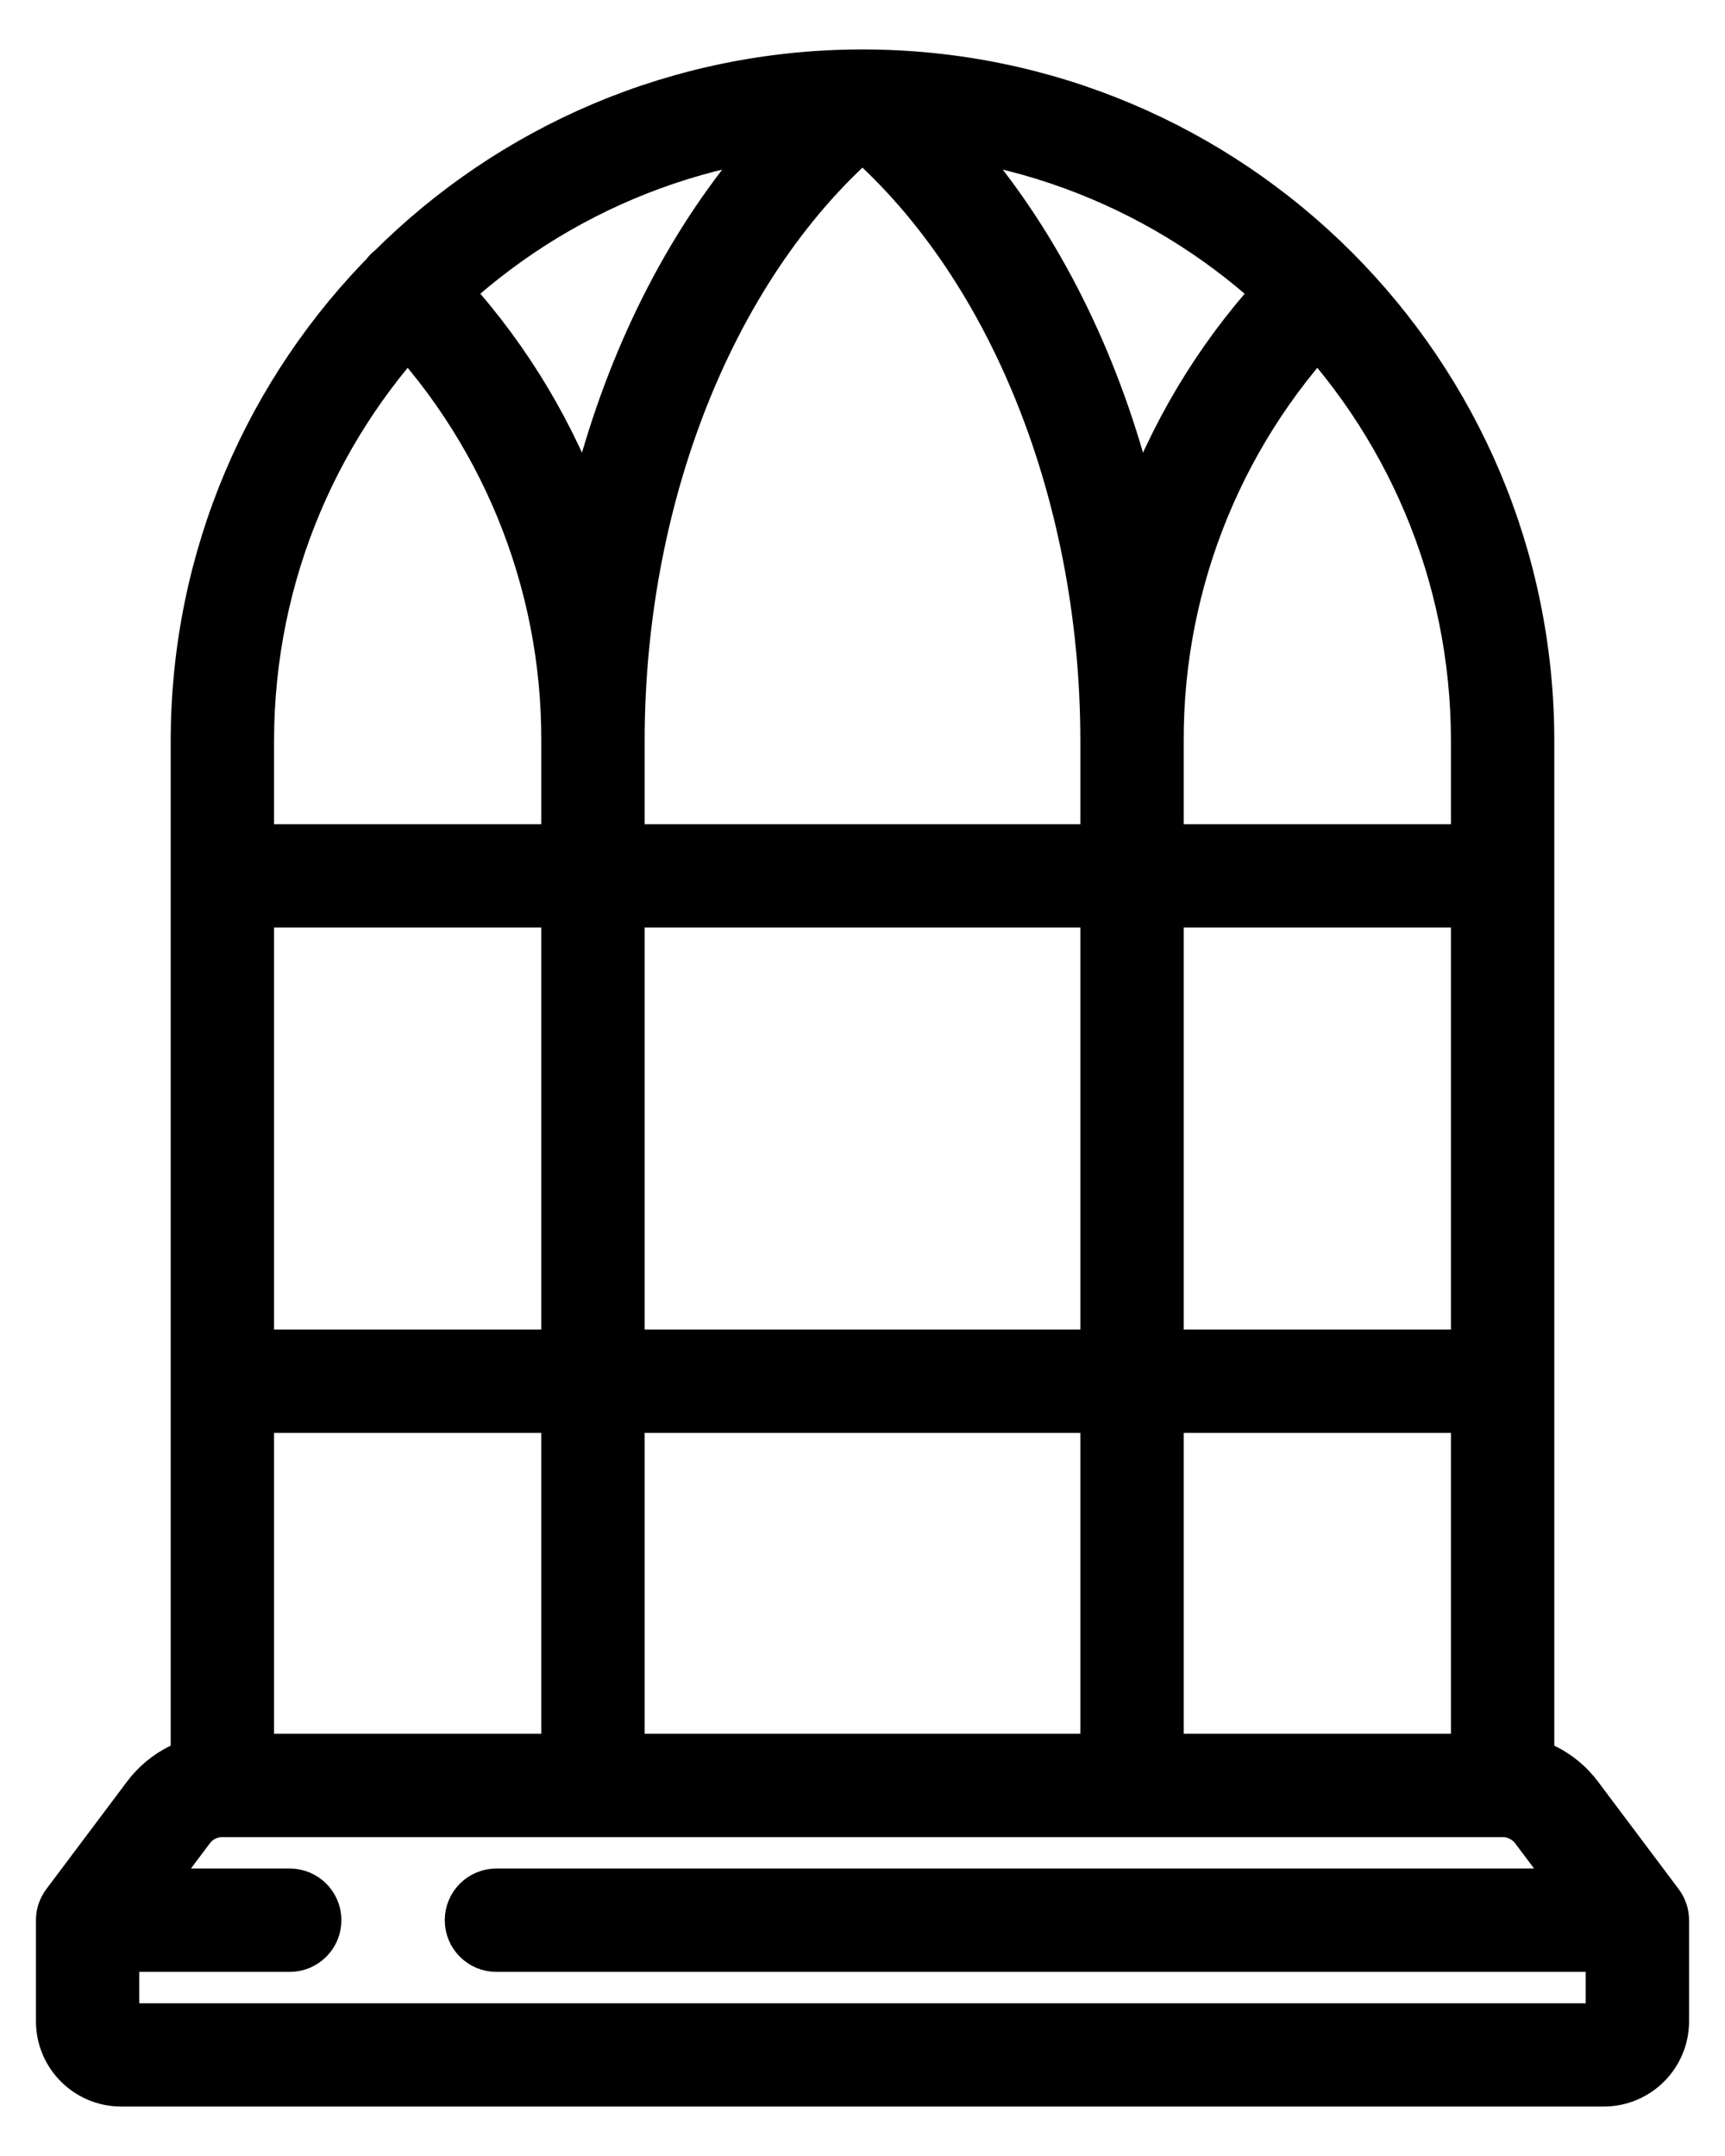
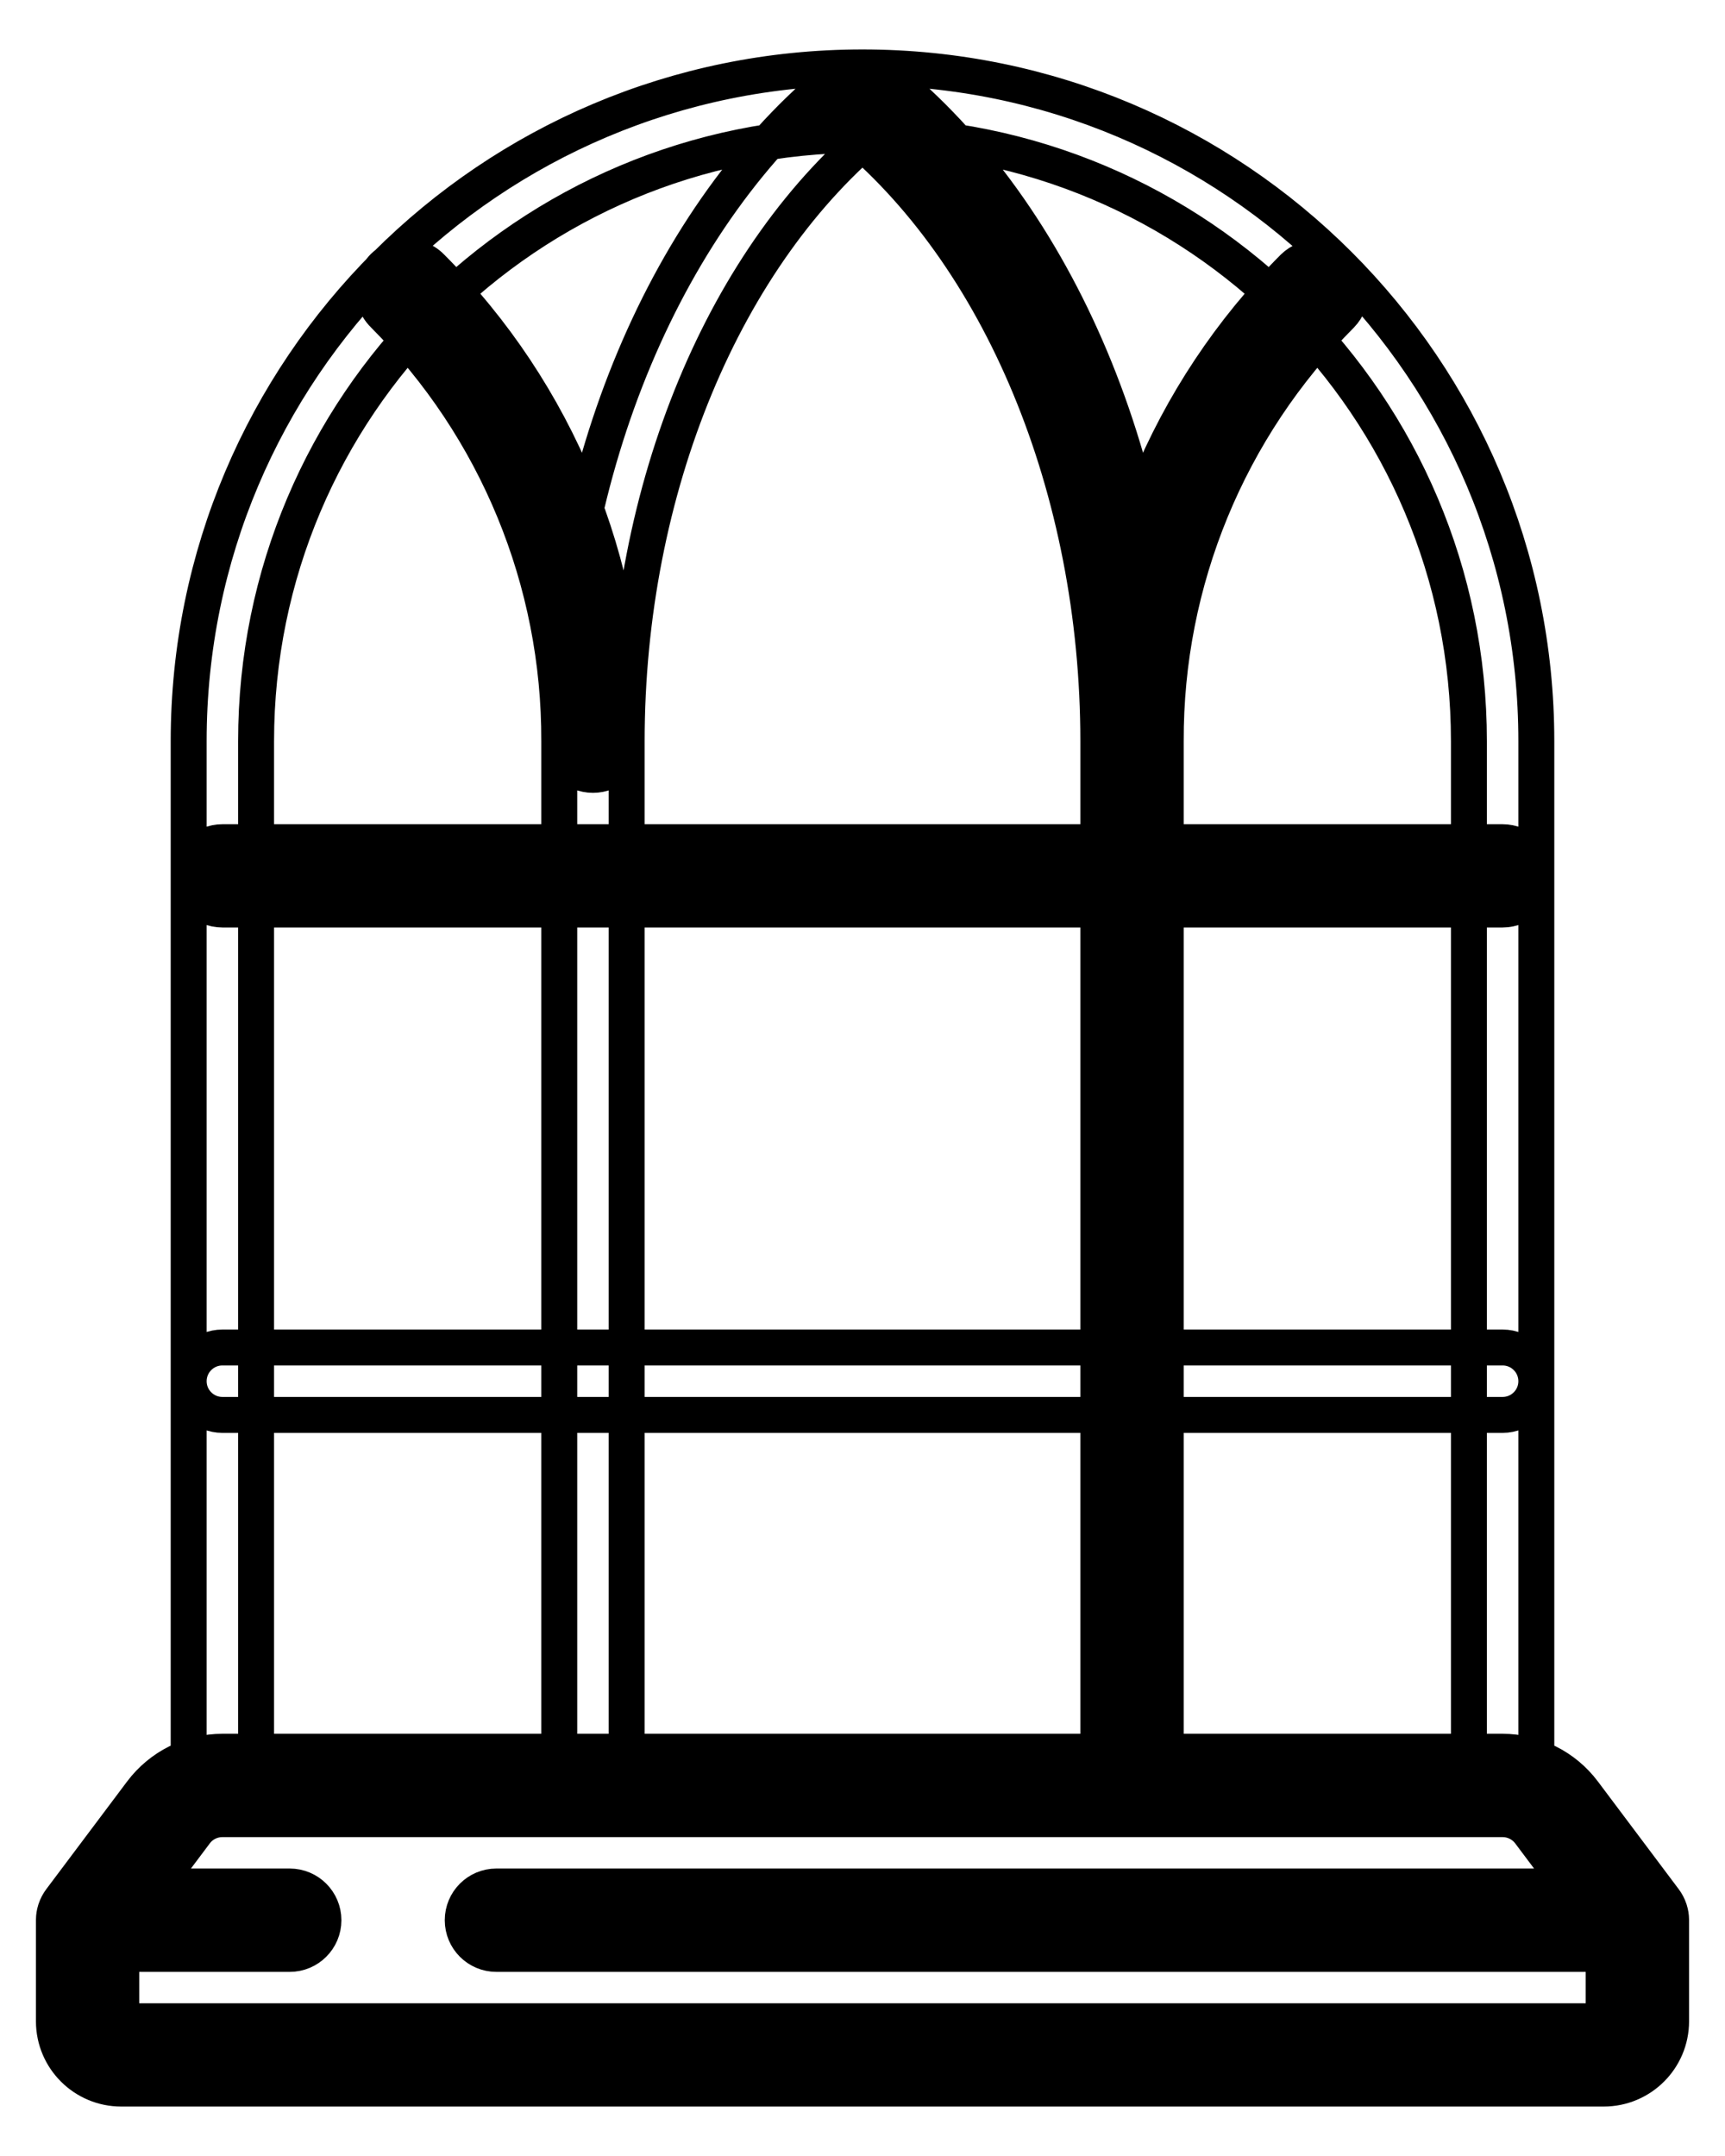
<svg xmlns="http://www.w3.org/2000/svg" width="24" height="30" viewBox="0 0 24 30" fill="none">
  <path d="M22.312 29.062H1.687C1.17 29.062 0.75 28.643 0.75 28.125V26.719C0.75 26.617 0.783 26.519 0.844 26.437L1.969 24.938C2.235 24.584 2.651 24.376 3.094 24.375H20.906C21.348 24.376 21.765 24.584 22.031 24.938L23.156 26.437C23.217 26.519 23.25 26.617 23.25 26.719V28.125C23.25 28.643 22.83 29.062 22.312 29.062ZM1.687 26.875V28.125H22.312V26.875L21.281 25.5C21.192 25.382 21.053 25.313 20.906 25.313H3.094C2.946 25.313 2.807 25.382 2.719 25.5L1.687 26.875Z" fill="black" />
  <path d="M4.031 27.188H1.219C0.96 27.188 0.75 26.978 0.75 26.719C0.75 26.46 0.96 26.25 1.219 26.25H4.031C4.29 26.25 4.5 26.46 4.5 26.719C4.5 26.978 4.29 27.188 4.031 27.188Z" fill="black" />
  <path d="M22.781 27.188H6.906C6.647 27.188 6.438 26.978 6.438 26.719C6.438 26.46 6.647 26.25 6.906 26.25H22.781C23.04 26.25 23.25 26.46 23.25 26.719C23.25 26.978 23.04 27.188 22.781 27.188Z" fill="black" />
-   <path d="M20.906 25.313H3.094C2.835 25.313 2.625 25.103 2.625 24.844V10.313C2.625 5.135 6.823 0.938 12 0.938C17.177 0.938 21.375 5.135 21.375 10.313V24.844C21.375 25.103 21.165 25.313 20.906 25.313ZM3.563 24.375H20.437V10.313C20.437 5.653 16.66 1.876 12 1.876C7.34 1.876 3.563 5.653 3.563 10.313V24.375Z" fill="black" />
  <path d="M8.25 10.782C7.991 10.782 7.781 10.572 7.781 10.313C7.789 8.09 6.91 5.955 5.34 4.381C5.218 4.263 5.17 4.089 5.213 3.925C5.256 3.761 5.385 3.633 5.549 3.591C5.713 3.549 5.887 3.598 6.004 3.72C7.75 5.469 8.727 7.842 8.719 10.313C8.719 10.572 8.509 10.782 8.25 10.782Z" fill="black" />
-   <path d="M8.25 25.313C7.991 25.313 7.781 25.103 7.781 24.844L7.781 10.313C7.781 6.529 9.273 2.976 11.672 1.042C11.873 0.879 12.169 0.911 12.331 1.113C12.493 1.314 12.462 1.61 12.26 1.772C10.078 3.533 8.719 6.805 8.719 10.313L8.719 24.844C8.719 25.103 8.509 25.313 8.25 25.313Z" fill="black" />
  <path d="M15.75 10.782C15.491 10.782 15.281 10.572 15.281 10.313C15.273 7.842 16.25 5.469 17.996 3.72C18.179 3.542 18.471 3.543 18.653 3.724C18.834 3.904 18.837 4.197 18.66 4.381C17.09 5.955 16.211 8.09 16.219 10.313C16.219 10.572 16.009 10.782 15.75 10.782Z" fill="black" />
  <path d="M15.75 25.313C15.491 25.313 15.281 25.103 15.281 24.844V10.313C15.281 6.805 13.922 3.533 11.738 1.772C11.537 1.609 11.505 1.314 11.668 1.112C11.831 0.91 12.127 0.879 12.328 1.042C14.727 2.976 16.219 6.529 16.219 10.313V24.844C16.219 25.103 16.009 25.313 15.75 25.313Z" fill="black" />
  <path d="M20.906 12.656H3.094C2.835 12.656 2.625 12.447 2.625 12.188C2.625 11.929 2.835 11.719 3.094 11.719H20.906C21.165 11.719 21.375 11.929 21.375 12.188C21.375 12.447 21.165 12.656 20.906 12.656Z" fill="black" />
-   <path d="M20.906 19.688H3.094C2.835 19.688 2.625 19.478 2.625 19.219C2.625 18.96 2.835 18.75 3.094 18.75H20.906C21.165 18.75 21.375 18.96 21.375 19.219C21.375 19.478 21.165 19.688 20.906 19.688Z" fill="black" />
  <path d="M0.75 26.719V28.125C0.75 28.643 1.17 29.062 1.687 29.062H22.312C22.83 29.062 23.25 28.643 23.25 28.125V26.719M0.75 26.719C0.75 26.617 0.783 26.519 0.844 26.437L1.969 24.938C2.235 24.584 2.651 24.376 3.094 24.375H20.906C21.348 24.376 21.765 24.584 22.031 24.938L23.156 26.437C23.217 26.519 23.25 26.617 23.25 26.719M0.75 26.719C0.75 26.978 0.96 27.188 1.219 27.188H4.031C4.29 27.188 4.5 26.978 4.5 26.719C4.5 26.46 4.29 26.25 4.031 26.25H1.219C0.96 26.25 0.75 26.46 0.75 26.719ZM23.25 26.719C23.25 26.46 23.04 26.25 22.781 26.25H6.906C6.647 26.25 6.438 26.46 6.438 26.719C6.438 26.978 6.647 27.188 6.906 27.188H22.781C23.04 27.188 23.25 26.978 23.25 26.719ZM20.906 25.313C21.053 25.313 21.192 25.382 21.281 25.5L22.312 26.875V28.125H1.687V26.875L2.719 25.5C2.807 25.382 2.946 25.313 3.094 25.313M20.906 25.313H3.094M20.906 25.313C21.165 25.313 21.375 25.103 21.375 24.844V10.313C21.375 5.135 17.177 0.938 12 0.938C6.823 0.938 2.625 5.135 2.625 10.313V24.844C2.625 25.103 2.835 25.313 3.094 25.313M7.781 10.313C7.781 10.572 7.991 10.782 8.25 10.782C8.509 10.782 8.719 10.572 8.719 10.313M7.781 10.313C7.789 8.09 6.91 5.955 5.34 4.381C5.218 4.263 5.17 4.089 5.213 3.925C5.256 3.761 5.385 3.633 5.549 3.591C5.713 3.549 5.887 3.598 6.004 3.72C7.75 5.469 8.727 7.842 8.719 10.313M7.781 10.313L7.781 24.844C7.781 25.103 7.991 25.313 8.25 25.313C8.509 25.313 8.719 25.103 8.719 24.844L8.719 10.313M7.781 10.313C7.781 6.529 9.273 2.976 11.672 1.042C11.873 0.879 12.169 0.911 12.331 1.113C12.493 1.314 12.462 1.61 12.26 1.772C10.078 3.533 8.719 6.805 8.719 10.313M15.281 10.313C15.281 10.572 15.491 10.782 15.75 10.782C16.009 10.782 16.219 10.572 16.219 10.313M15.281 10.313C15.273 7.842 16.25 5.469 17.996 3.72C18.179 3.542 18.471 3.543 18.653 3.724C18.834 3.904 18.837 4.197 18.66 4.381C17.09 5.955 16.211 8.09 16.219 10.313M15.281 10.313V24.844C15.281 25.103 15.491 25.313 15.75 25.313C16.009 25.313 16.219 25.103 16.219 24.844V10.313M15.281 10.313C15.281 6.805 13.922 3.533 11.738 1.772C11.537 1.609 11.505 1.314 11.668 1.112C11.831 0.91 12.127 0.879 12.328 1.042C14.727 2.976 16.219 6.529 16.219 10.313M3.563 24.375H20.437V10.313C20.437 5.653 16.66 1.876 12 1.876C7.34 1.876 3.563 5.653 3.563 10.313V24.375ZM20.906 12.656H3.094C2.835 12.656 2.625 12.447 2.625 12.188C2.625 11.929 2.835 11.719 3.094 11.719H20.906C21.165 11.719 21.375 11.929 21.375 12.188C21.375 12.447 21.165 12.656 20.906 12.656ZM20.906 19.688H3.094C2.835 19.688 2.625 19.478 2.625 19.219C2.625 18.96 2.835 18.75 3.094 18.75H20.906C21.165 18.75 21.375 18.96 21.375 19.219C21.375 19.478 21.165 19.688 20.906 19.688Z" stroke="black" stroke-width="0.5" />
</svg>